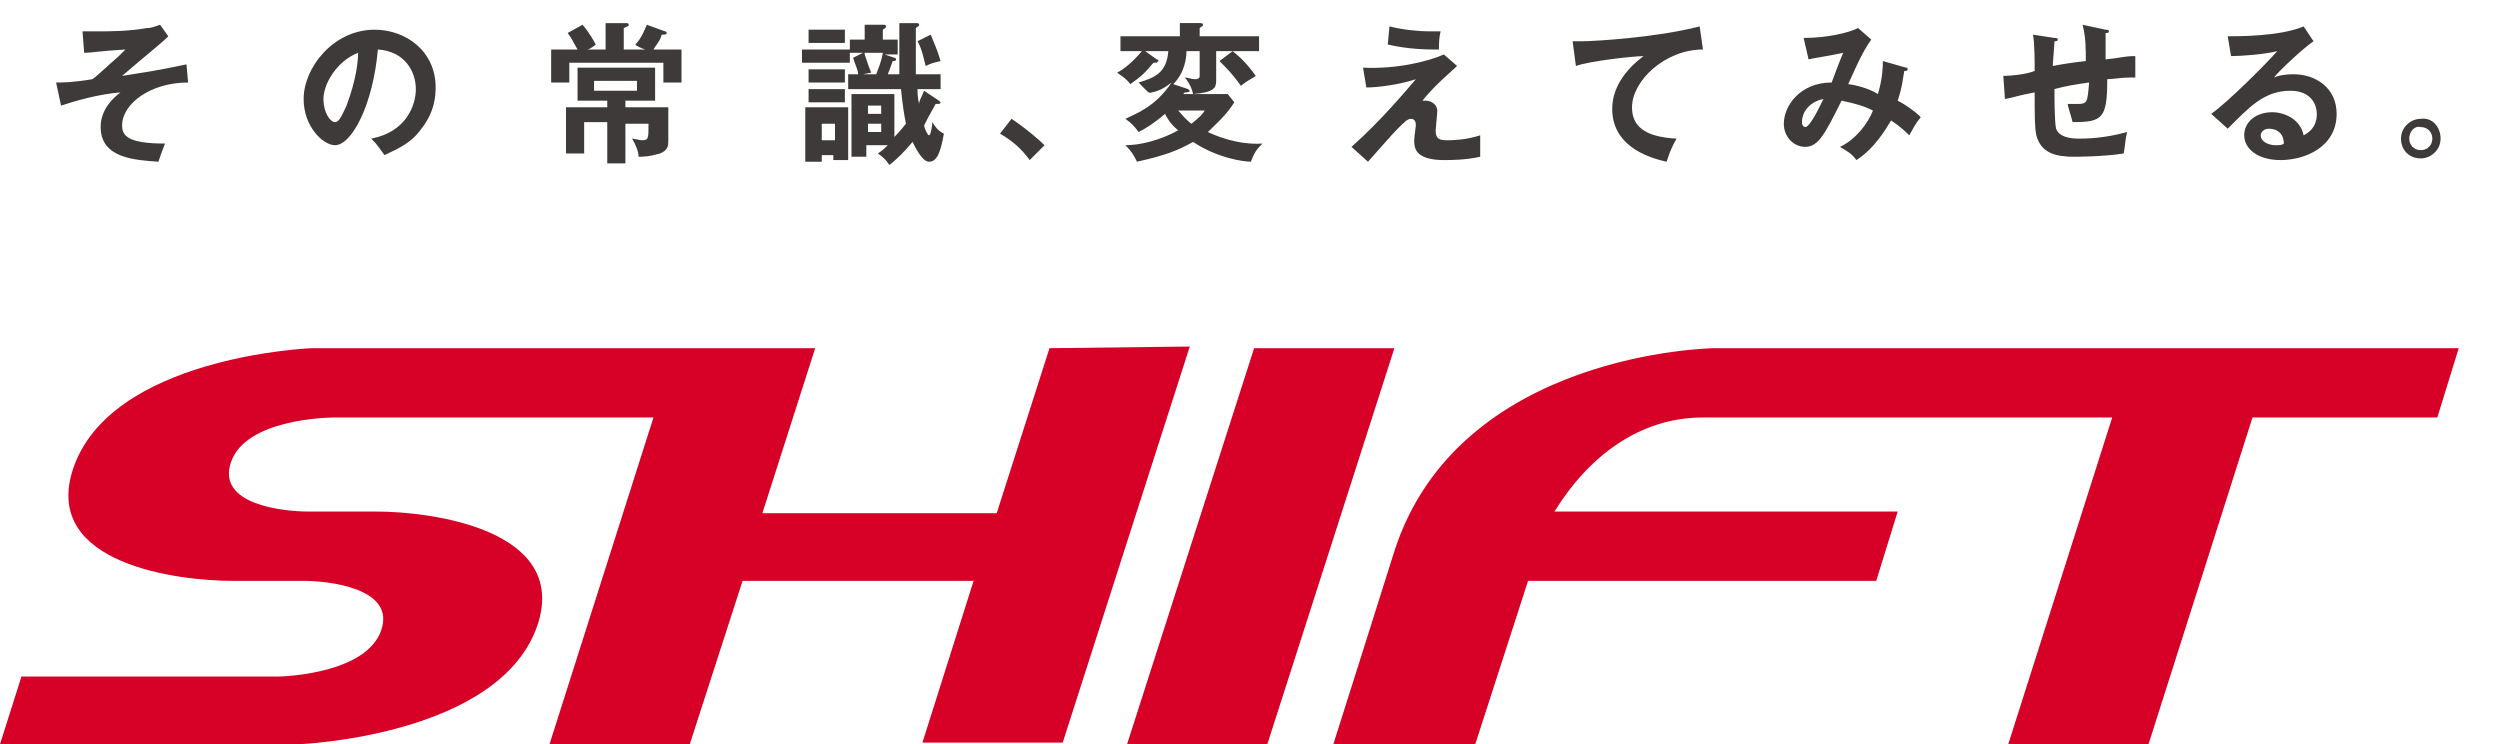
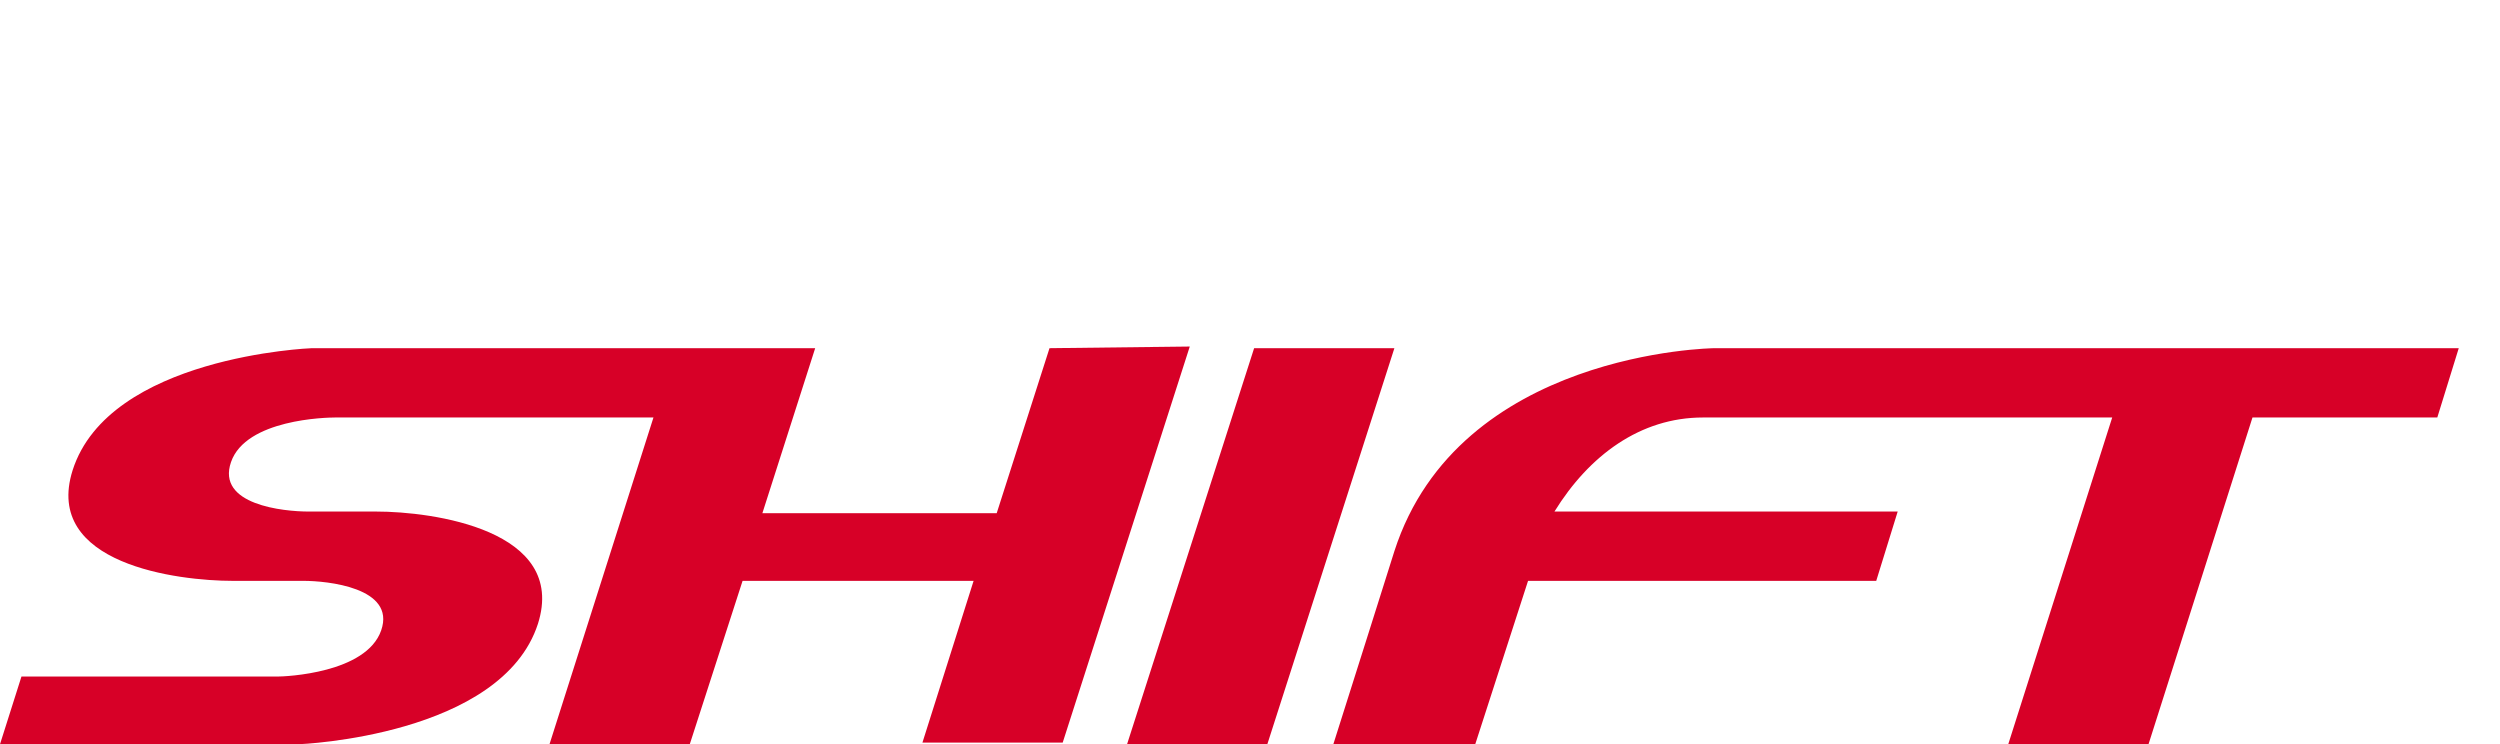
<svg xmlns="http://www.w3.org/2000/svg" viewBox="0 0 151.5 45.1">
  <path d="M63.6 21.1l-3.2 10H46.2l3.2-10H18.9c-.1 0-12.3.5-14.5 7.4-1.8 5.7 6.4 6.7 9.7 6.7h4.3c1.4 0 5.6.4 4.7 3S17.3 41 16.8 41H1.3L0 45.1h18.1c.1 0 12.3-.5 14.5-7.3 1.8-5.7-6.4-6.8-9.8-6.8h-4.1c-1.5 0-5.6-.4-4.7-3s5.8-2.7 6.3-2.7h19.3l-6.3 19.8h8.5l3.2-9.9h14L55.9 45h8.5l7.7-24-8.5.1zm12.4 0l-7.7 24h8.5l7.7-24H76zm27.9 0c-.1 0-15.5.2-19.4 12.3 0 0-2.9 9.2-3.7 11.7h8.6l3.2-9.9h21.1L115 31H94.2c2.1-3.4 5.2-5.7 9-5.7H128l-6.3 19.8h8.5l6.3-19.8h11.2l1.3-4.2h-45.1z" fill="#d70027" />
-   <path d="M11.4 5c-2.3 0-4 1.3-4 2.6 0 .6.3 1.1 2.6 1.1-.2.5-.3.8-.4 1.1-1.4-.1-3.5-.2-3.5-2.1 0-1.1.8-1.8 1.2-2.1-1.3.1-2.7.5-3.6.8L3.4 5c.4 0 1 0 2.2-.2.3-.2.9-.8 1.6-1.4l.4-.4c-1.7.1-2 .2-2.5.2L5 1.9h1c.6 0 1.8 0 2.9-.2.3 0 .5-.1.8-.2l.5.7c-.5.5-1.3 1.1-2.8 2.4 2.6-.4 2.9-.5 3.9-.7l.1 1.1zm11.1 3.4c2.1-.4 2.7-2 2.7-3 0-1.1-.7-2.3-2.3-2.4-.3 3.4-1.6 5.8-2.6 5.8-.7 0-1.9-1.1-1.9-2.8 0-1.9 1.8-4.2 4.3-4.2 1.9 0 3.7 1.3 3.7 3.5 0 1.4-.6 2.2-1.1 2.8-.6.7-1.4 1-2 1.3-.3-.4-.4-.6-.8-1zM19.6 6c0 .8.4 1.4.7 1.4.3 0 .5-.6.7-1 .6-1.6.7-2.7.7-3.2-1.3.5-2.1 1.9-2.1 2.8zm17.1-3V1.4h1.2c.1 0 .2 0 .2.1s-.1.1-.3.2V3h1.3c-.3-.1-.5-.2-.6-.3.4-.4.6-1 .7-1.2l1.1.4c.1 0 .1.1.1.1 0 .1-.1.1-.3.1-.1.4-.4.7-.5.9h1.7v2h-1.1V3.8h-5.7V5h-1.1V3H35c-.3-.5-.3-.6-.6-1l.9-.5c.1.1.5.6.8 1.2-.1.1-.4.3-.5.3h1.1zm1.2 3.5h2.6v2c0 .3 0 .6-.5.8-.1 0-.5.2-1.3.2 0-.3-.2-.8-.4-1.1.1 0 .5.1.6.1.4 0 .4-.1.4-1h-1.4v2.4h-1.1V7.4h-1.4v1.9h-1.1V6.5h2.5v-.4H35v-2h4.7v2h-1.8v.4zM36 4.9v.6h2.6v-.6H36zM51.5 3v.8h-2.9V3h2.9zm-1.7 6.4v.4h-1V6.5h2.6v3.2h-.9v-.3h-.7zm1.4-7.6v.8H49v-.8h2.2zm0 2.4V5H49v-.8h2.2zm0 1.2v.8H49v-.8h2.2zm-.6 3.1v-1h-.8v1h.8zm6.3-2.4l.1.1c0 .1-.1.1-.3.1-.4.7-.6 1.1-.7 1.3 0 .1.2.6.3.6.1 0 .2-.6.2-.8.2.3.3.5.7.7-.2 1.1-.4 1.7-.9 1.7-.4 0-.8-.8-1-1.2-.5.6-.9 1-1.4 1.4-.2-.3-.4-.5-.7-.7.3-.2.4-.3.6-.5h-1.3v.7h-.9V5.7h2.6v2.6c.4-.4.6-.7.7-.8-.1-.5-.2-1.1-.3-2.1h-3.2v-.9h.6c0-.3-.2-.6-.3-1l.6-.3h-.8v-.8h.9v-.9h1.1c.1 0 .2 0 .2.1 0 0 0 .1-.2.2v.6h.9v.9h-.8l.6.2s.1 0 .1.1-.1.1-.2.1c-.1.3-.3.8-.3.8h.7V1.4h1c.1 0 .2 0 .2.1s-.1.1-.2.2v2.8H57v.9h-1.4c0 .2 0 .5.1.9 0-.2.1-.3.3-.8l.9.6zm-4.5-2.8c.2.6.3.9.4 1.1l-.5.1h.8c.1-.3.3-.7.4-1.3h-1.1zm1 3.6v-.5h-.8v.5h.8zm-.8.6V8h.8v-.5h-.8zm3.8-5.4c.2.5.4.9.6 1.6-.4.1-.5.1-.9.3-.1-.3-.2-1-.5-1.5l.8-.4zm4.9 5.1c.9.6 1.7 1.3 2 1.6l-.9.9c-.5-.7-1.1-1.2-1.8-1.6l.7-.9zM72 5.4l.1.1c0 .1-.2.1-.3.1l-.1.1h2.7l.4.5c-.5.8-1.1 1.3-1.6 1.8.4.2 1.8.8 3.3.7-.4.4-.5.6-.7 1.1-.4 0-2-.2-3.5-1.2-.9.5-1.6.8-3.4 1.2-.2-.4-.3-.6-.7-1 .9 0 2.1-.3 3.2-.9-.5-.4-.7-.8-.8-1-.7.6-1.2.9-1.6 1.1-.3-.4-.4-.5-.8-.8.6-.3 1.8-.7 2.8-2.2-.4.3-.7.5-1.2.6-.2.1-.3-.1-.8-.6 1-.3 1.7-.6 1.8-1.9h-1.4l.7.5c.1 0 .1.1.1.1l-.1.1h-.2c-.5.6-.7.8-1.4 1.3-.3-.4-.7-.6-.8-.7.4-.2.9-.6 1.5-1.3h-1.3v-.9h3.6v-.8h1.2c.1 0 .2 0 .2.1s-.1.1-.2.2v.5h3.6v.9h-2.6v1.8c0 .4-.1.7-1.4.8-.1-.5-.4-.9-.5-1 .2 0 .4.1.6.1.1 0 .3 0 .3-.2V3.1h-.8c0 .4-.1 1.3-.8 2l.9.3zm-.6 1.3c.2.2.4.5.8.8.5-.4.7-.6.8-.8h-1.6zm3.3-3.6c.5.4.9.8 1.4 1.5-.1.1-.4.2-.9.6-.5-.7-.8-1-1.3-1.5l.8-.6zm13.6.9c-.2.2-1.4 1.2-2.1 2.1h.2c.4 0 .7.3.7.6 0 .2-.1 1.1-.1 1.2 0 .5.2.6.7.6.2 0 1.1 0 2-.3v1.3c-.9.2-1.8.2-2.2.2-1.8 0-1.8-.8-1.8-1.2 0-.2.1-.8.1-.9 0-.1 0-.4-.3-.4-.2 0-.4.2-.8.6-.4.4-.9 1-1.8 2l-1-.9c1.8-1.6 3.3-3.4 3.9-4.1-.9.3-2.2.5-3 .5l-.2-1.2c2.1.1 4-.4 4.9-.8l.8.7zm-4.1-2.4c.8.2 1.7.3 2.5.3h.6c-.1.4-.1.8-.1 1.1h-.4c-.2 0-1.4 0-2.7-.3l.1-1.1zm19 1.4c-2.3 0-4.3 1.9-4.3 3.5 0 1.1.7 1.8 2.7 1.9-.4.7-.5 1.1-.6 1.4-1.4-.3-3.3-1.1-3.3-3.2 0-1.2.7-2.3 1.9-3.2-.6 0-3.3.3-4.1.6l-.2-1.5h.6c.6 0 4.4-.2 7.1-.9l.2 1.4zm12.3 1.1c.1 0 .1 0 .1.1s-.1.1-.2.1c-.1.5-.1.9-.4 1.8.4.2 1 .6 1.4 1-.4.5-.4.6-.7 1.1-.2-.2-.5-.5-1.1-.9-.3.5-1 1.7-2.1 2.4-.3-.4-.5-.5-1-.8.9-.4 1.7-1.4 2-2.2-.6-.3-1-.4-1.9-.6-1 2-1.4 2.8-2.2 2.8-.7 0-1.3-.6-1.3-1.4 0-1.1 1-2.5 2.9-2.5.1-.3.6-1.6.7-1.8-.9.2-1.7.3-2.1.4l-.3-1.3c1.4 0 2.7-.3 3.3-.6l.8.7c-.6.8-1.2 2.3-1.4 2.7.8.1 1.5.4 1.8.6.3-1 .3-1.7.3-2l1.4.4zm-6.3 3.3c0 .3.2.3.2.3.3 0 .9-1.3 1.1-1.7-.6.1-1.3.6-1.3 1.4zm18.4-5.6c.1 0 .2 0 .2.1s-.1.1-.2.1v1.6c1-.1 1.1-.2 1.8-.2v1.3h-.4c-.4 0-1 .1-1.3.1 0 2.4-.3 2.6-2.1 2.6-.1-.4-.3-1-.3-1.1h.6c.6 0 .6-.1.7-1.3-.7.1-1.4.2-2.1.4 0 .4 0 2 .1 2.4.2.5.8.6 1.4.6.3 0 1.5 0 2.9-.4-.1.4-.1.7-.2 1.3-1.2.2-3 .2-3 .2-1.1 0-2-.2-2.3-1.3-.1-.5-.1-1.2-.1-2.6-1.1.2-1.2.3-1.8.4l-.1-1.4c.5 0 1.4-.1 1.9-.3 0-.5 0-1.7-.1-2.2l1.3.2c.1 0 .2 0 .2.1s-.1.1-.2.1c0 .2-.1 1.3-.1 1.5.5-.1 1.1-.2 2-.3 0-.7 0-1.5-.2-2.2l1.4.3zm12.6.7c-.6.4-2.1 1.8-2.4 2.2.2-.1.6-.2 1.2-.2 1.3 0 2.6.8 2.6 2.4 0 2-1.9 2.8-3.4 2.8-1.4 0-2.2-.7-2.2-1.5s.7-1.4 1.7-1.4c.7 0 1.7.4 1.9 1.4.8-.4.8-1.1.8-1.3 0-.5-.3-1.4-1.6-1.4-1.6 0-2.5 1-3.8 2.3l-1-.9c1-.7 3.4-3.1 4-3.8-.8.2-2.2.3-2.8.3l-.2-1.2c.7 0 3.2 0 4.6-.6l.6.9zm-2.7 5.3c-.3 0-.5.2-.5.4 0 .4.5.6.9.6.2 0 .4 0 .5-.1 0-.6-.4-.9-.9-.9zm10.4.6c0 .7-.6 1.2-1.2 1.2-.7 0-1.2-.5-1.2-1.2s.6-1.2 1.2-1.2c.7-.1 1.2.5 1.2 1.2zm-1.9 0c0 .4.3.7.7.7.4 0 .7-.3.7-.7 0-.4-.3-.7-.7-.7-.4-.1-.7.3-.7.7z" fill="#3e3a39" />
</svg>